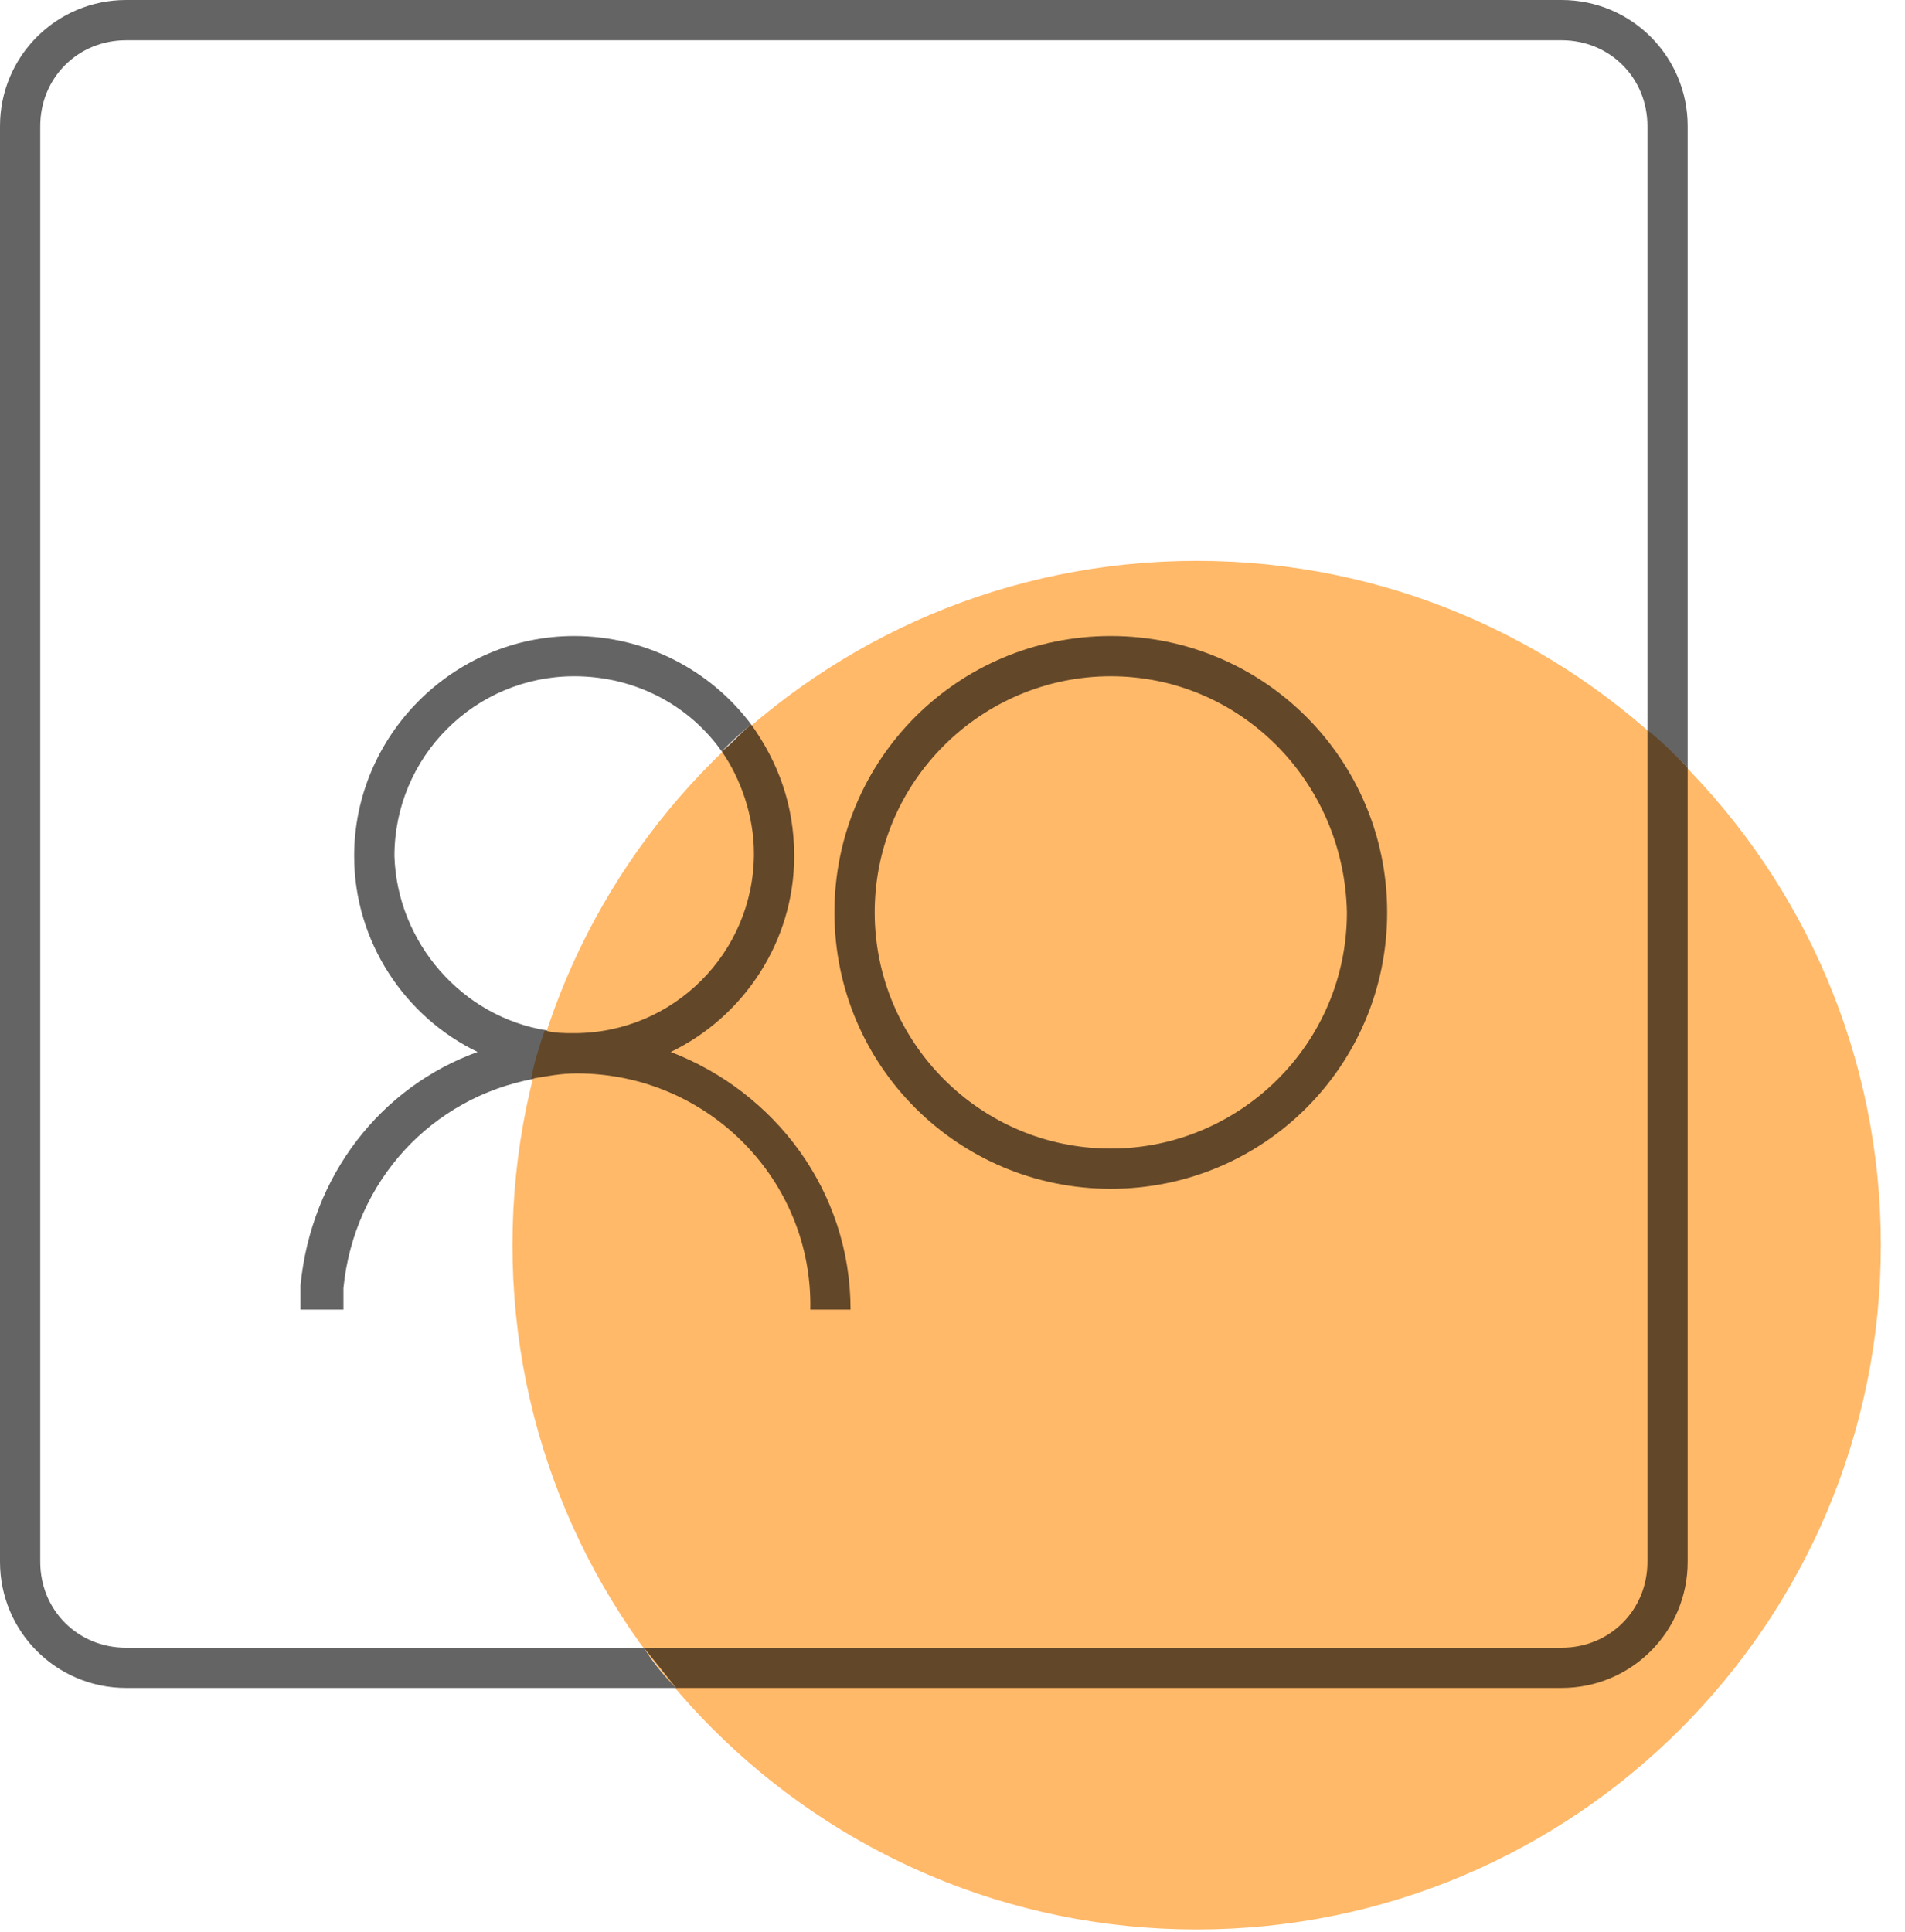
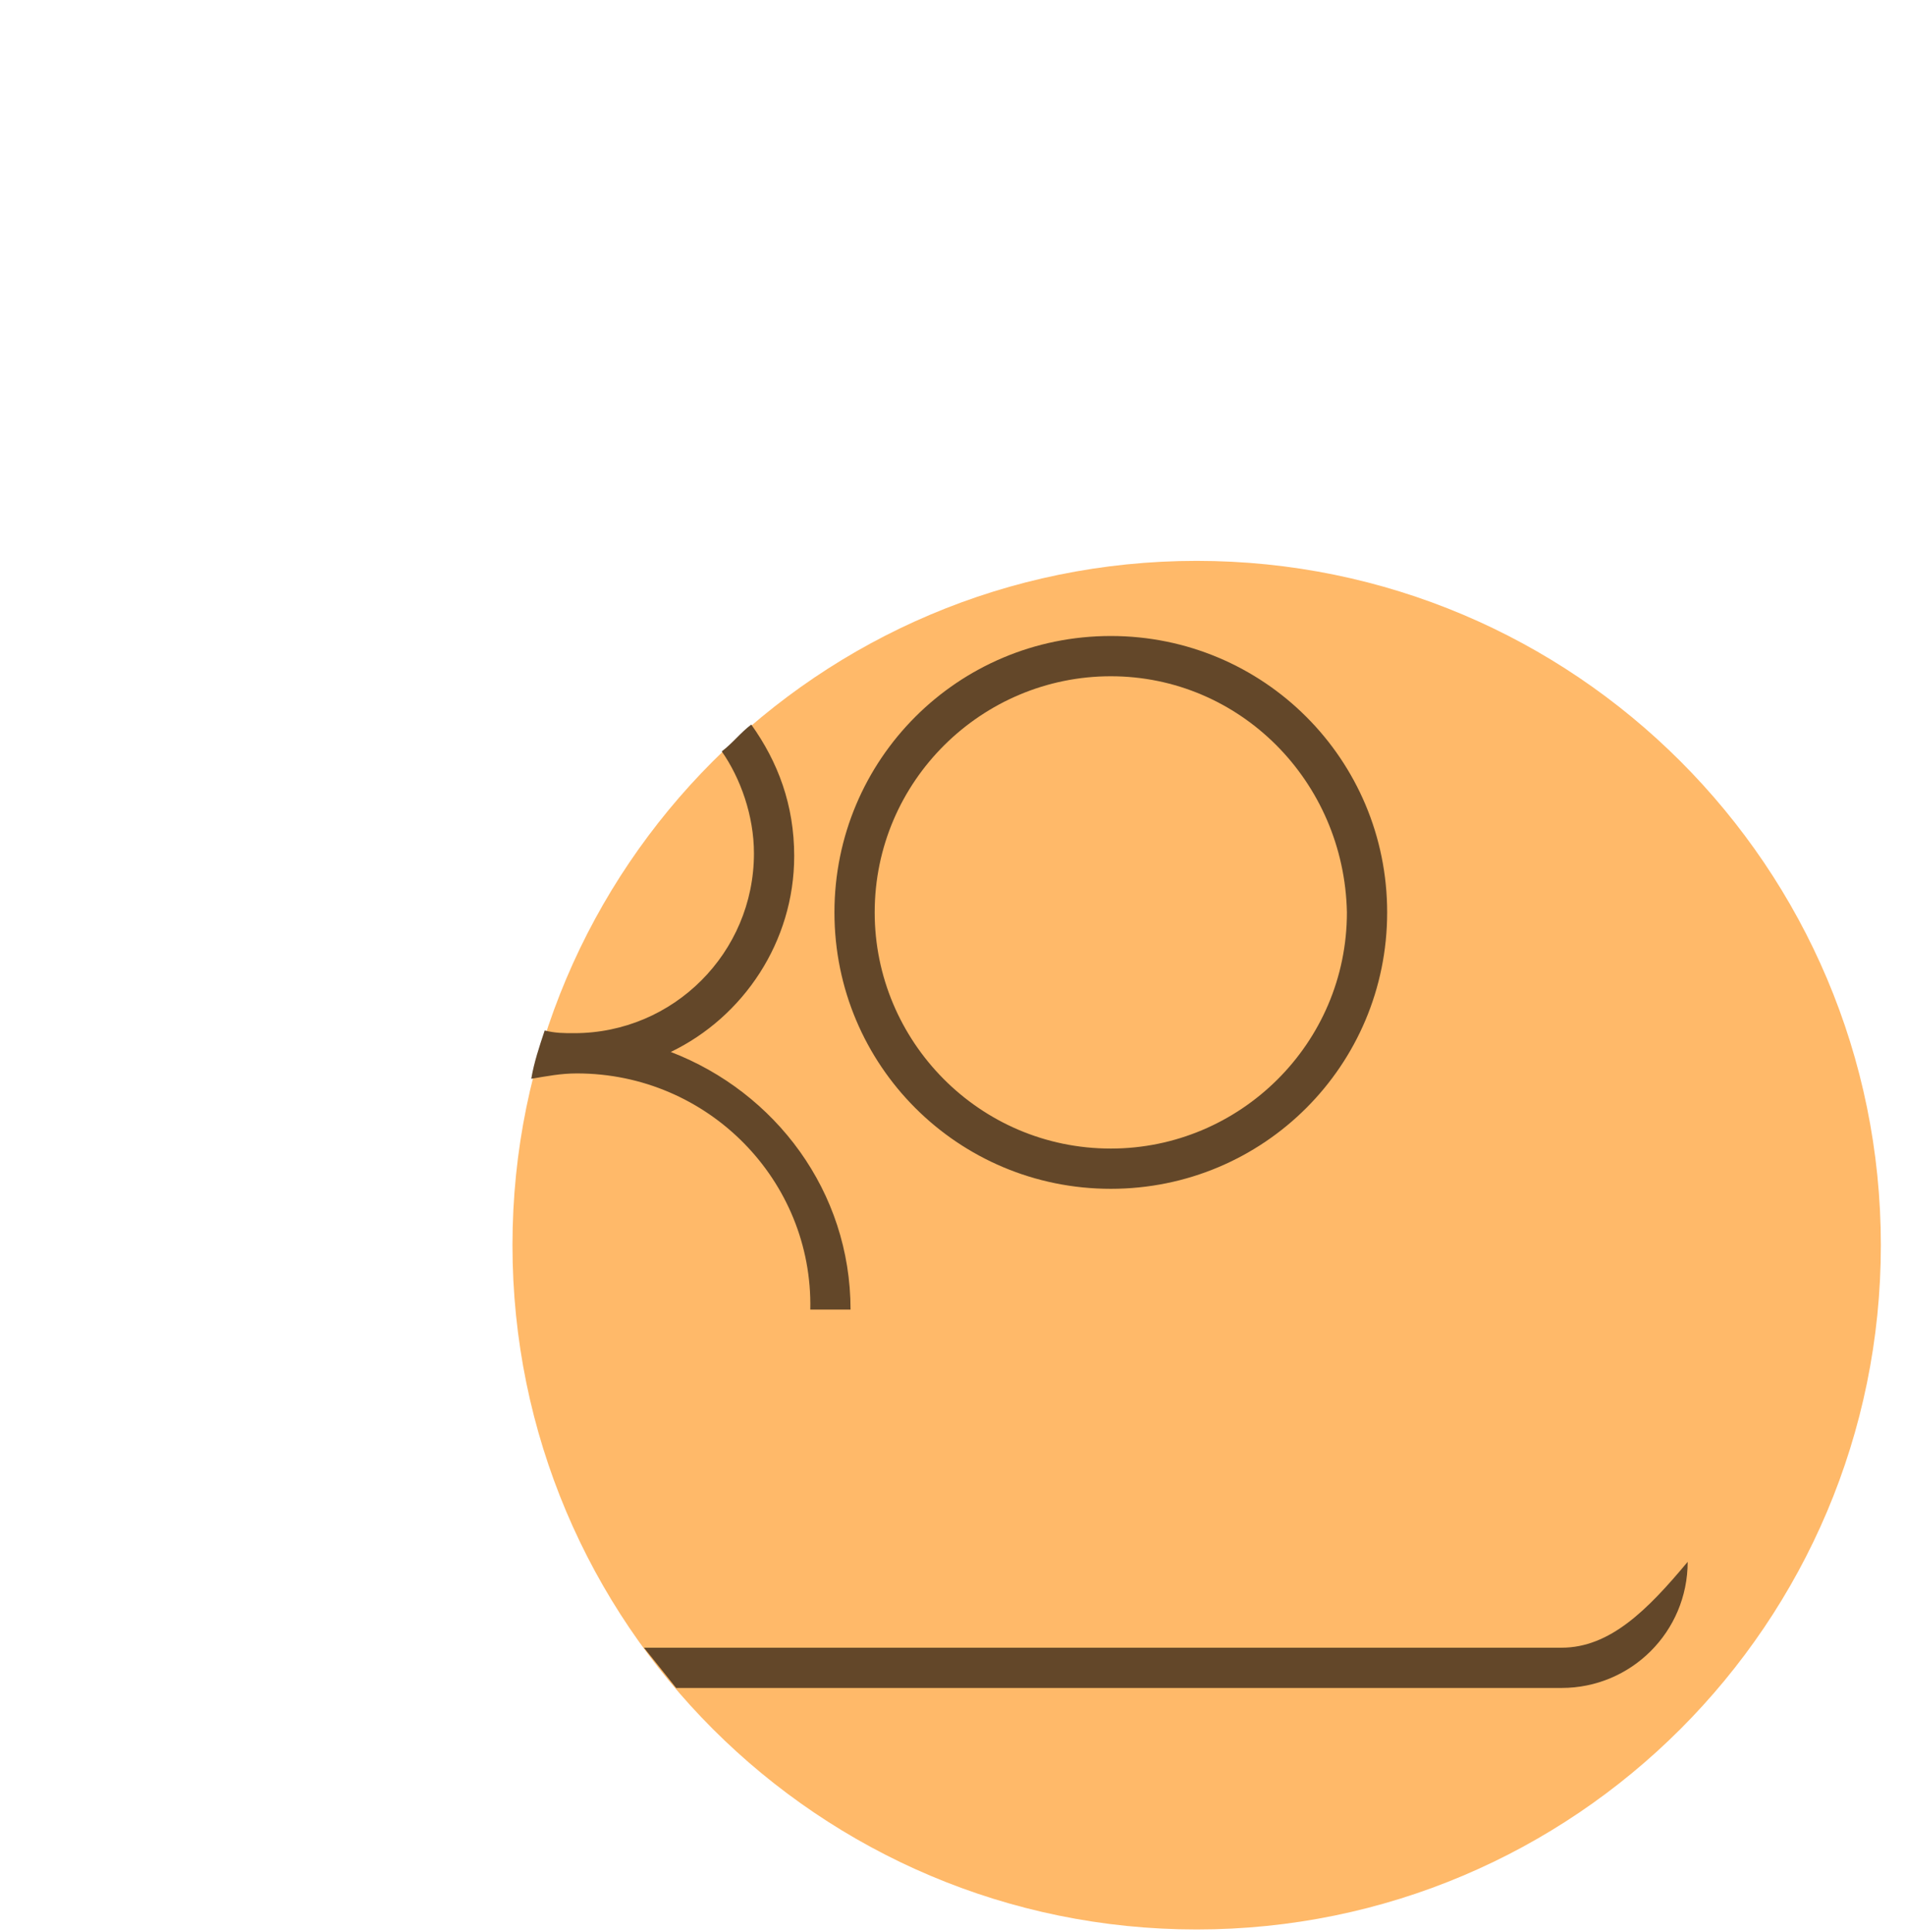
<svg xmlns="http://www.w3.org/2000/svg" width="71" height="72" viewBox="0 0 71 72" fill="none">
  <g clip-path="url(#clip0_1_120)">
    <path d="M44.6 71.9C58.683 71.9 70.1 60.483 70.1 46.4C70.1 32.317 58.683 20.9 44.6 20.9C30.517 20.9 19.1 32.317 19.1 46.4C19.1 60.483 30.517 71.9 44.6 71.9Z" fill="#FFB969" />
-     <path d="M20.4 38.4C20.2 39 20 39.6 19.9 40.2C16.1 40.9 13.2 44 12.8 48C12.8 48.3 12.8 48.5 12.8 48.8H11.2C11.2 48.5 11.2 48.2 11.2 47.9C11.6 43.8 14.2 40.5 17.8 39.2C15.1 37.9 13.2 35.1 13.2 31.9C13.2 27.4 16.9 23.7 21.4 23.7C24.1 23.7 26.5 25 28 27C27.6 27.3 27.2 27.7 26.9 28C25.7 26.3 23.7 25.2 21.4 25.2C17.7 25.2 14.7 28.2 14.7 31.9C14.8 35.1 17.2 37.9 20.4 38.4ZM24 61.4H4.7C2.9 61.4 1.5 60 1.5 58.2V4.7C1.5 2.9 2.9 1.5 4.7 1.5H58.2C60 1.5 61.4 2.9 61.4 4.7V27.2C61.9 27.7 62.4 28.1 62.9 28.6V4.7C62.9 2.1 60.8 0 58.2 0H4.7C2.1 0 0 2.1 0 4.7V58.2C0 60.8 2.1 62.9 4.7 62.9H25.2C24.7 62.4 24.3 61.9 24 61.4Z" fill="#646464" />
-     <path d="M21.5 40C20.9 40 20.4 40.1 19.8 40.2C19.9 39.6 20.1 39 20.3 38.4C20.7 38.5 21 38.5 21.4 38.5C25.1 38.5 28.1 35.5 28.1 31.8C28.1 30.4 27.6 29 26.9 28C27.3 27.7 27.6 27.3 28 27C29 28.4 29.6 30 29.6 31.9C29.6 35.1 27.7 37.9 25 39.2C28.9 40.7 31.7 44.4 31.7 48.8H30.2C30.3 44 26.4 40 21.5 40ZM58.2 62.9C60.8 62.9 62.9 60.8 62.9 58.2V28.6C62.4 28.1 61.9 27.6 61.4 27.2V58.2C61.4 60 60 61.4 58.2 61.4H24C24.4 61.9 24.8 62.4 25.2 62.9H58.2ZM41.4 23.7C47.1 23.7 51.7 28.3 51.7 34C51.7 39.7 47.1 44.3 41.4 44.3C35.7 44.3 31.1 39.7 31.1 34C31.1 28.3 35.7 23.7 41.4 23.7ZM41.4 25.2C36.6 25.2 32.6 29.1 32.6 34C32.6 38.8 36.5 42.8 41.4 42.8C46.2 42.8 50.2 38.9 50.2 34C50.1 29.1 46.2 25.2 41.4 25.2Z" fill="#634729" />
+     <path d="M21.5 40C20.9 40 20.4 40.1 19.8 40.2C19.9 39.6 20.1 39 20.3 38.4C20.7 38.5 21 38.5 21.4 38.5C25.1 38.5 28.1 35.5 28.1 31.8C28.1 30.4 27.6 29 26.9 28C27.3 27.7 27.6 27.3 28 27C29 28.4 29.6 30 29.6 31.9C29.6 35.1 27.7 37.9 25 39.2C28.9 40.7 31.7 44.4 31.7 48.8H30.2C30.3 44 26.4 40 21.5 40ZM58.2 62.9C60.8 62.9 62.9 60.8 62.9 58.2V28.6V58.2C61.4 60 60 61.4 58.2 61.4H24C24.4 61.9 24.8 62.4 25.2 62.9H58.2ZM41.4 23.7C47.1 23.7 51.7 28.3 51.7 34C51.7 39.7 47.1 44.3 41.4 44.3C35.7 44.3 31.1 39.7 31.1 34C31.1 28.3 35.7 23.7 41.4 23.7ZM41.4 25.2C36.6 25.2 32.6 29.1 32.6 34C32.6 38.8 36.5 42.8 41.4 42.8C46.2 42.8 50.2 38.9 50.2 34C50.1 29.1 46.2 25.2 41.4 25.2Z" fill="#634729" />
  </g>
  <defs>
    <clipPath id="clip0_1_120">
      <rect width="71" height="72" fill="white" />
    </clipPath>
  </defs>
</svg>